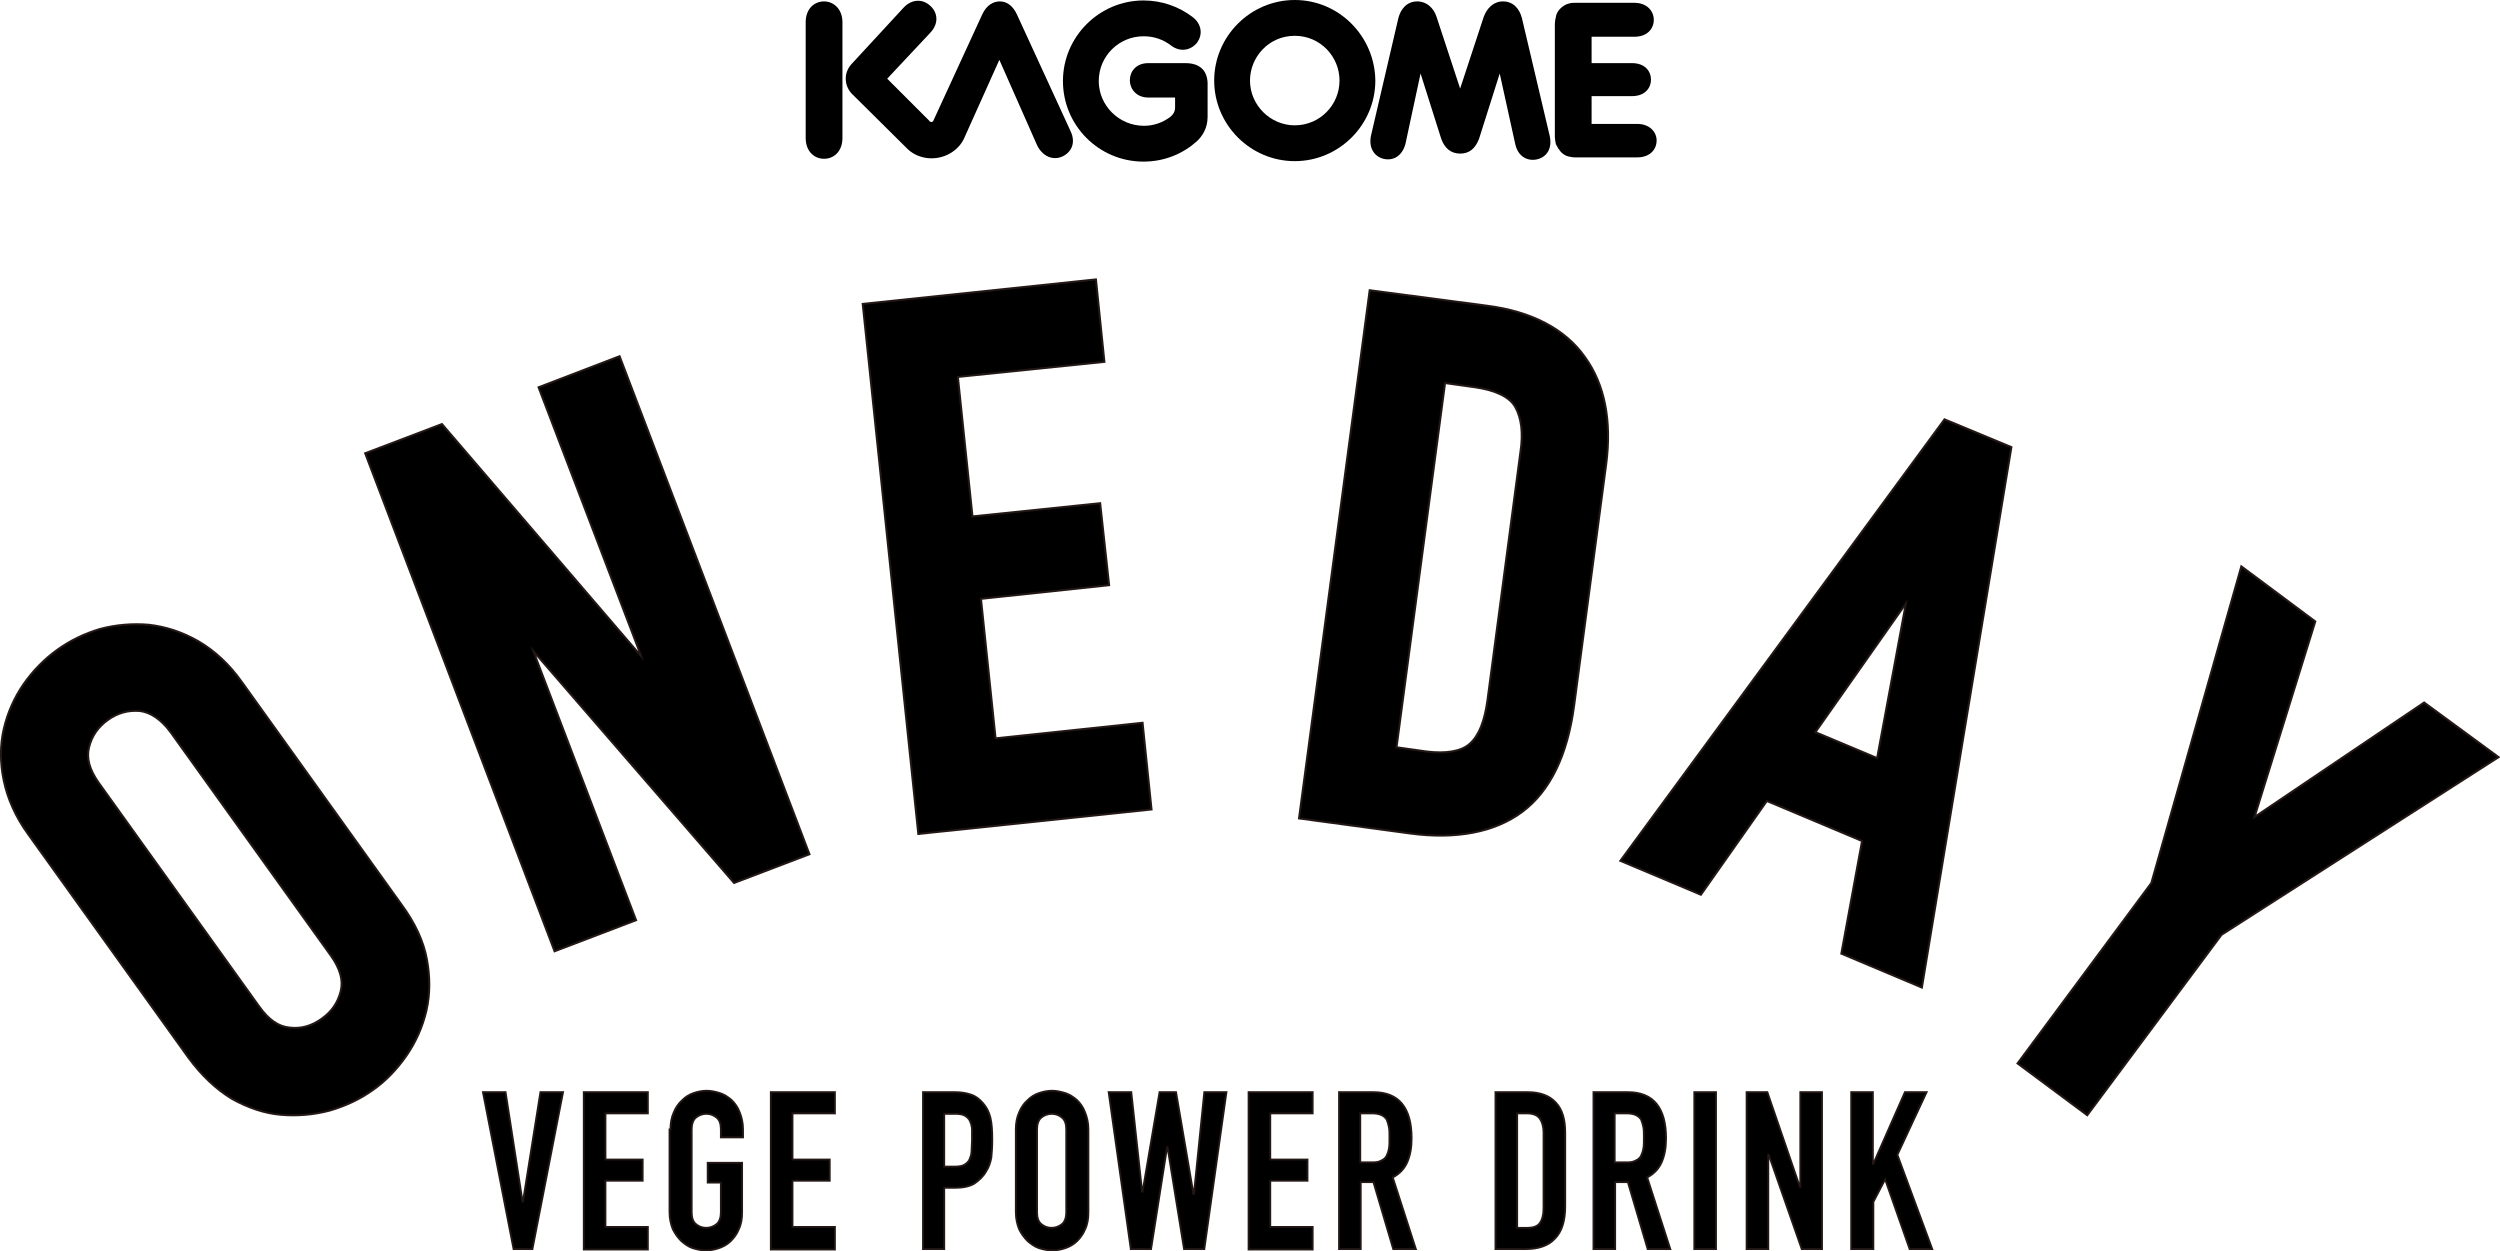
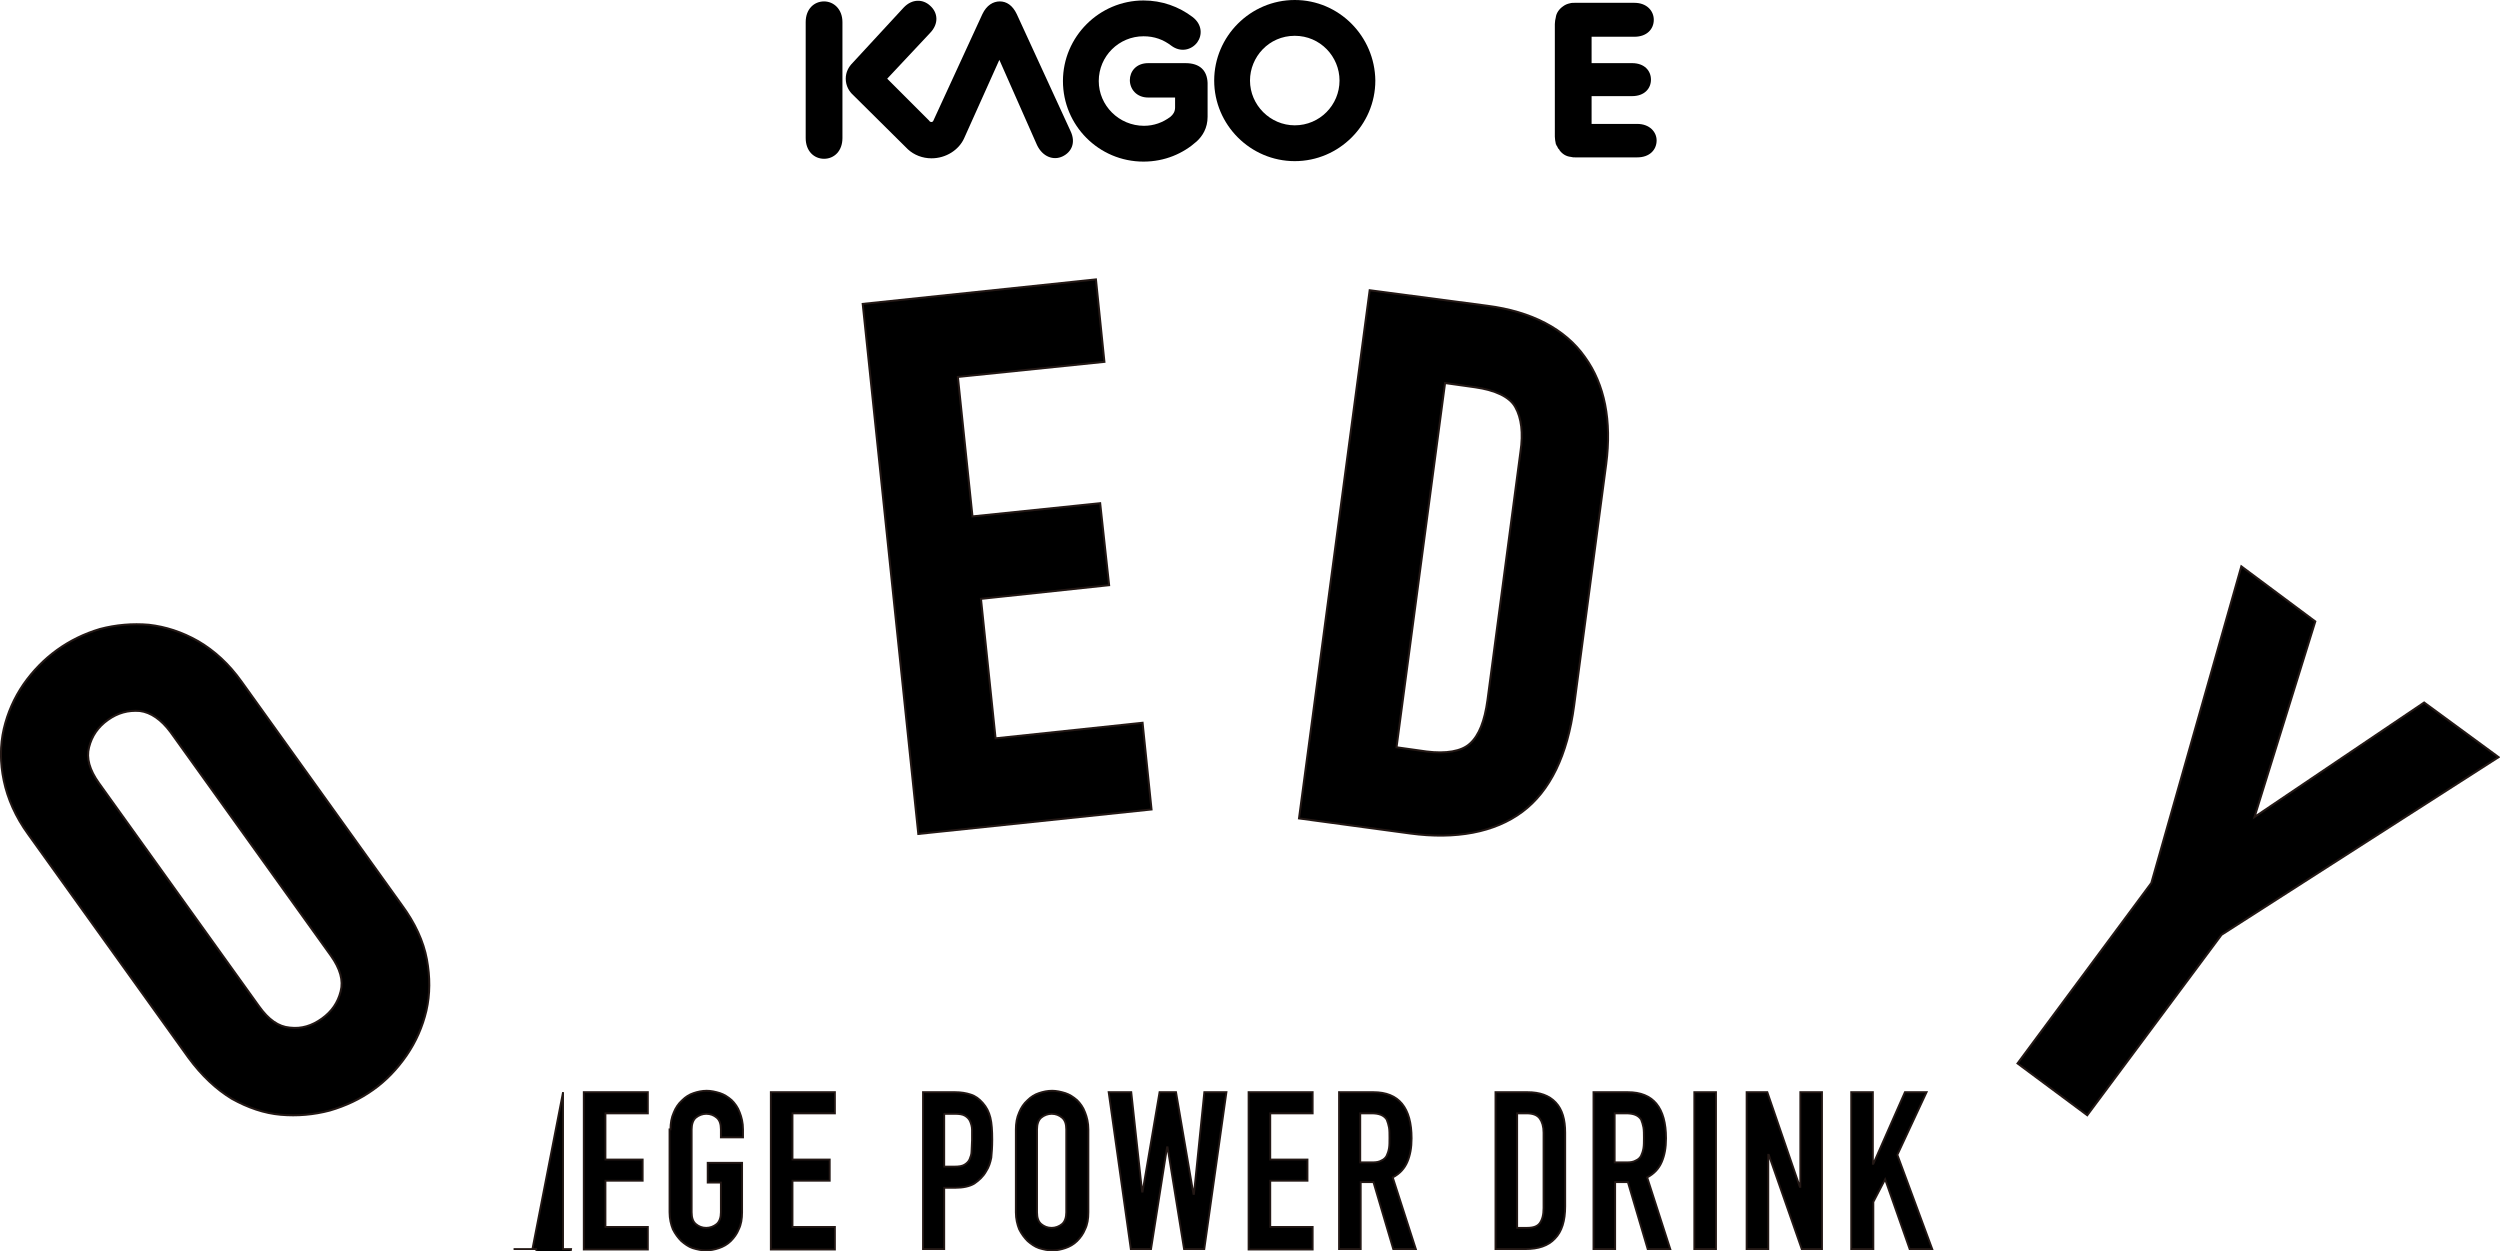
<svg xmlns="http://www.w3.org/2000/svg" version="1.1" id="レイヤー_1" x="0px" y="0px" width="530.6px" height="265.6px" viewBox="0 0 530.6 265.6" style="enable-background:new 0 0 530.6 265.6;" xml:space="preserve">
  <style type="text/css">
	.st0{stroke:#231815;stroke-width:0.4;stroke-miterlimit:10;}
	.st1{stroke:#231815;stroke-width:0.431;stroke-miterlimit:10;}
</style>
  <g>
    <g>
-       <path class="st0" d="M119.5,231.8l-6.5,33.3h-4l-6.5-33.3h4.8l3.6,23.2h0.1l3.7-23.2H119.5z" />
+       <path class="st0" d="M119.5,231.8l-6.5,33.3h-4h4.8l3.6,23.2h0.1l3.7-23.2H119.5z" />
      <path class="st0" d="M123.9,265.1v-33.3h13.6v4.5h-9v9.8h7.9v4.5h-7.9v9.8h9v4.8H123.9z" />
      <path class="st0" d="M142.3,239.7c0-1.3,0.2-2.5,0.7-3.6c0.4-1,1-1.9,1.8-2.6c0.7-0.7,1.5-1.2,2.4-1.5c0.9-0.3,1.8-0.5,2.8-0.5    c0.9,0,1.8,0.2,2.8,0.5c0.9,0.3,1.7,0.8,2.5,1.5c0.7,0.7,1.3,1.5,1.7,2.6c0.4,1,0.7,2.2,0.7,3.6v1.7H153v-1.7c0-1.2-0.3-2-0.9-2.5    c-0.6-0.5-1.3-0.8-2.2-0.8c-0.8,0-1.6,0.3-2.2,0.8c-0.6,0.5-0.9,1.4-0.9,2.5v17.6c0,1.2,0.3,2,0.9,2.5c0.6,0.5,1.3,0.8,2.2,0.8    c0.8,0,1.6-0.3,2.2-0.8c0.6-0.5,0.9-1.4,0.9-2.5V251h-2.8v-4.2h7.3v10.5c0,1.4-0.2,2.6-0.7,3.6c-0.4,1-1,1.8-1.7,2.5    c-0.7,0.7-1.6,1.2-2.5,1.5c-0.9,0.3-1.8,0.5-2.8,0.5c-0.9,0-1.8-0.2-2.8-0.5c-0.9-0.3-1.7-0.9-2.4-1.5c-0.7-0.7-1.3-1.5-1.8-2.5    c-0.4-1-0.7-2.2-0.7-3.6V239.7z" />
      <path class="st0" d="M163.6,265.1v-33.3h13.6v4.5h-9v9.8h7.9v4.5h-7.9v9.8h9v4.8H163.6z" />
      <path class="st0" d="M195.9,265.1v-33.3h6.8c1.3,0,2.4,0.2,3.3,0.5c1,0.3,1.8,0.9,2.6,1.8c0.8,0.9,1.3,1.9,1.6,3.1    c0.3,1.2,0.4,2.8,0.4,4.7c0,1.5-0.1,2.8-0.2,3.8c-0.2,1-0.5,2-1.1,2.9c-0.6,1.1-1.5,1.9-2.5,2.6c-1,0.6-2.4,0.9-4.1,0.9h-2.3v13    H195.9z M200.4,236.3v11.3h2.2c0.9,0,1.6-0.1,2.1-0.4c0.5-0.3,0.9-0.7,1.1-1.2c0.2-0.5,0.4-1,0.4-1.7c0-0.7,0.1-1.4,0.1-2.3    c0-0.8,0-1.5,0-2.2c0-0.7-0.2-1.3-0.4-1.8c-0.2-0.5-0.6-0.9-1.1-1.2c-0.5-0.3-1.2-0.4-2.1-0.4H200.4z" />
      <path class="st0" d="M215.6,239.7c0-1.3,0.2-2.5,0.7-3.6c0.4-1,1-1.9,1.8-2.6c0.7-0.7,1.5-1.2,2.4-1.5c0.9-0.3,1.8-0.5,2.8-0.5    c0.9,0,1.8,0.2,2.8,0.5c0.9,0.3,1.7,0.8,2.5,1.5c0.7,0.7,1.3,1.5,1.7,2.6c0.4,1,0.7,2.2,0.7,3.6v17.6c0,1.4-0.2,2.6-0.7,3.6    c-0.4,1-1,1.8-1.7,2.5c-0.7,0.7-1.6,1.2-2.5,1.5c-0.9,0.3-1.8,0.5-2.8,0.5c-0.9,0-1.8-0.2-2.8-0.5c-0.9-0.3-1.7-0.9-2.4-1.5    c-0.7-0.7-1.3-1.5-1.8-2.5c-0.4-1-0.7-2.2-0.7-3.6V239.7z M220.1,257.3c0,1.2,0.3,2,0.9,2.5c0.6,0.5,1.3,0.8,2.2,0.8    c0.8,0,1.6-0.3,2.2-0.8c0.6-0.5,0.9-1.4,0.9-2.5v-17.6c0-1.2-0.3-2-0.9-2.5c-0.6-0.5-1.3-0.8-2.2-0.8c-0.8,0-1.6,0.3-2.2,0.8    c-0.6,0.5-0.9,1.4-0.9,2.5V257.3z" />
      <path class="st0" d="M260.3,231.8l-4.7,33.3h-4.3l-3.5-21.6h-0.1l-3.4,21.6H240l-4.7-33.3h4.8l2.3,21.1h0.1l3.6-21.1h3.5l3.7,21.6    h0.1l2.2-21.6H260.3z" />
      <path class="st0" d="M265,265.1v-33.3h13.6v4.5h-9v9.8h7.9v4.5h-7.9v9.8h9v4.8H265z" />
      <path class="st0" d="M284.2,265.1v-33.3h7.3c5.4,0,8.1,3.3,8.1,9.8c0,2-0.3,3.6-0.9,5c-0.6,1.4-1.6,2.5-3.1,3.3l4.9,15.2h-4.8    l-4.2-14.2h-2.7v14.2H284.2z M288.7,236.3v10.4h2.6c0.8,0,1.4-0.1,1.9-0.4c0.5-0.2,0.9-0.6,1.1-1c0.2-0.4,0.4-1,0.5-1.6    c0.1-0.6,0.1-1.4,0.1-2.2c0-0.8,0-1.6-0.1-2.2c-0.1-0.6-0.3-1.2-0.5-1.7c-0.6-0.9-1.6-1.3-3.2-1.3H288.7z" />
      <path class="st0" d="M317.4,265.1v-33.3h6.8c2.6,0,4.6,0.7,6,2.2c1.4,1.5,2,3.6,2,6.4V256c0,3.1-0.7,5.4-2.2,6.9    c-1.4,1.5-3.5,2.2-6.2,2.2H317.4z M322,236.3v24.3h2.1c1.3,0,2.2-0.3,2.7-1c0.5-0.7,0.8-1.7,0.8-3.2v-16c0-1.3-0.3-2.3-0.8-3    c-0.5-0.7-1.4-1.1-2.8-1.1H322z" />
      <path class="st0" d="M338.2,265.1v-33.3h7.3c5.4,0,8.1,3.3,8.1,9.8c0,2-0.3,3.6-0.9,5c-0.6,1.4-1.6,2.5-3.1,3.3l4.9,15.2h-4.8    l-4.2-14.2h-2.7v14.2H338.2z M342.7,236.3v10.4h2.6c0.8,0,1.4-0.1,1.9-0.4c0.5-0.2,0.9-0.6,1.1-1c0.2-0.4,0.4-1,0.5-1.6    c0.1-0.6,0.1-1.4,0.1-2.2c0-0.8,0-1.6-0.1-2.2c-0.1-0.6-0.3-1.2-0.5-1.7c-0.6-0.9-1.6-1.3-3.2-1.3H342.7z" />
      <path class="st0" d="M359.6,265.1v-33.3h4.6v33.3H359.6z" />
      <path class="st0" d="M370.7,265.1v-33.3h4.4l6.9,20.1h0.1v-20.1h4.6v33.3h-4.3l-7-20h-0.1v20H370.7z" />
      <path class="st0" d="M392.9,265.1v-33.3h4.6V247h0.1l6.7-15.2h4.6l-6.2,13.3l7.4,20h-4.8l-5.2-14.8l-2.5,4.8v10H392.9z" />
    </g>
    <g>
      <g>
        <path d="M274.8,26.6c-5.2,0-9.5-4.3-9.5-9.5c0-5,4-9.5,9.5-9.5c5.4,0,9.5,4.4,9.5,9.5C284.3,22.3,280.1,26.6,274.8,26.6 M274.8,0     c-9.4,0-17.1,7.7-17.1,17.1c0,9.4,7.7,17.1,17.1,17.1c9.4,0,17.1-7.7,17.1-17.1C291.8,7.7,284.2,0,274.8,0" />
        <path d="M251.6,13.4h-7.9c-2.6,0-3.9,1.8-3.9,3.6c0,1.9,1.4,3.7,3.9,3.7h5.7v2.1c0,0.9-0.4,1.5-1,2c-1.6,1.2-3.5,1.9-5.6,1.9     c-5.3,0-9.6-4.3-9.6-9.5c0-5.3,4.3-9.5,9.5-9.5c2.3,0,4.2,0.7,5.9,2c2,1.5,4.3,0.9,5.5-0.7c1.1-1.5,1.1-3.8-1-5.4     c-2.9-2.2-6.5-3.5-10.4-3.5c-9.4,0-17.1,7.7-17.1,17.1c0,9.4,7.6,17.1,17.1,17.1c4.5,0,8.4-1.7,11.3-4.3c1.2-1.1,2.3-2.8,2.3-5.2     v-7.2C256.2,15,254.7,13.4,251.6,13.4" />
-         <path d="M323,3.8c-0.5-1.9-1.8-3.5-4-3.5c-2,0-3.4,1.4-4.1,3.3l-5,15.2l-5-15.2c-0.6-1.9-2.1-3.3-4.1-3.3c-2.2,0-3.5,1.6-4,3.5     L291,28.7c-0.6,2.7,0.7,4.5,2.6,5c2,0.5,4-0.5,4.7-3.2l3.2-14.9l4.4,13.9c0.7,1.9,2,3.1,4,3.1c2,0,3.2-1.1,4-3.1l4.4-13.9l3.3,15     c0.6,2.7,2.7,3.7,4.7,3.2c2-0.5,3.2-2.3,2.6-5L323,3.8z" />
        <path d="M174.9,0.3c-2.1,0-3.9,1.6-3.9,4.4v24.6c0,2.8,1.8,4.4,3.9,4.4c2.1,0,3.9-1.6,3.9-4.4V4.7C178.8,1.9,176.9,0.3,174.9,0.3     " />
        <path d="M215.8,3c-0.9-1.9-2.2-2.7-3.6-2.7c-1.4,0-2.8,0.8-3.7,2.7l-10.4,22.6c0,0.1-0.2,0.3-0.4,0.3c-0.2,0-0.4-0.1-0.5-0.3     l-8.9-8.9l9-9.6c2.1-2.1,1.7-4.5,0.1-5.9c-1.5-1.4-3.8-1.5-5.6,0.4l-10.8,11.7c-0.9,0.9-1.5,2-1.5,3.4c0,1.5,0.7,2.7,1.6,3.5     l11.6,11.5c1.3,1.2,3.1,1.9,5,1.9c3.1,0,5.8-1.8,6.9-4.2l7.5-16.7l8,18.1c1.2,2.5,3.5,3.3,5.4,2.4c1.9-0.9,2.9-2.9,1.7-5.4     L215.8,3z" />
        <path d="M347.5,26.3h-9.7v-5.9h8.6c2.6,0,4-1.6,4-3.5c0-1.9-1.4-3.5-4-3.5h-8.6V7.8h9.1c2.6,0,4.1-1.6,4.1-3.6     c0-1.9-1.5-3.6-4.1-3.6h-12.7c-0.3,0-0.7,0-1,0.1c-0.5,0.1-1,0.3-1.4,0.6c-0.9,0.6-1.5,1.5-1.6,2.4c-0.1,0.4-0.2,0.9-0.2,1.4V29     c0,0.5,0.1,1,0.2,1.5c0,0.1,0,0.1,0.1,0.2c0,0.1,0,0.2,0.1,0.2c0.1,0.2,0.2,0.4,0.3,0.6c0,0,0.1,0.1,0.1,0.1     c0.1,0.1,0.2,0.2,0.2,0.3c0.6,0.8,1.4,1.3,2.4,1.4c0.3,0.1,0.6,0.1,0.9,0.1h13.2c2.6,0,4.1-1.6,4.1-3.6     C351.6,28,350.1,26.3,347.5,26.3" />
      </g>
    </g>
    <path class="st1" d="M31.6,132.6c-3.5-0.3-7,0-10.4,0.9C14.5,135.5,9,139.5,5,145.2c-2,2.9-3.4,6.1-4.2,9.5c-0.8,3.5-0.8,7.2,0,11   c0.8,3.8,2.5,7.7,5.2,11.4l34,47.4c2.8,3.8,5.9,6.7,9.2,8.7c3.4,1.9,6.9,3.1,10.4,3.4c3.5,0.3,7,0,10.4-0.9c3.4-1,6.4-2.4,9.2-4.4   c2.7-1.9,5.1-4.4,7.1-7.3c2-2.9,3.4-6.1,4.2-9.5c0.8-3.5,0.8-7.1,0.1-10.9c-0.7-3.8-2.5-7.7-5.3-11.5l-34-47.4   c-2.7-3.8-5.8-6.6-9.2-8.6C38.6,134.1,35.1,133,31.6,132.6z M36.2,155.4l34,47.4c2,2.8,2.7,5.3,2.1,7.6c-0.6,2.4-1.9,4.3-4,5.8   c-2.1,1.5-4.3,2.2-6.8,1.9c-2.4-0.2-4.5-1.7-6.5-4.5l-34-47.4c-2-2.8-2.7-5.3-2.1-7.6c0.6-2.4,1.9-4.3,4-5.8   c2.1-1.5,4.3-2.1,6.8-1.9C32,151.2,34.2,152.7,36.2,155.4z" />
-     <polygon class="st1" points="136.1,139.3 94.4,90.7 93.8,90 77.5,96.2 117.7,201.9 135,195.3 113.2,138.2 155.8,187.4 171.8,181.3    131.5,75.6 114.3,82.2  " />
    <polygon class="st1" points="194.9,177 244.4,171.8 242.5,153.4 211.3,156.7 208.2,127.1 235.4,124.2 233.5,106.8 206.4,109.6    203.3,80 234.4,76.8 232.6,59.3 183.1,64.5  " />
-     <path class="st1" d="M412.7,89l-68.8,93.7l17.1,7.2l14-19.9l20.2,8.5l-4.4,23.9l17.1,7.2l19-114.7L412.7,89z M398.4,160.9   l-13.1-5.5l19.2-27.3L398.4,160.9z" />
    <path class="st1" d="M315.7,64.9l-25-3.3l-15,112.1l23.6,3.2c9.6,1.3,17.9-0.2,23.8-4.6c5.9-4.4,9.6-12,11-22.6l6.8-51.2   c1.2-9.2-0.3-16.9-4.5-22.7C332.2,69.8,325,66.1,315.7,64.9z M306.7,81.3l6.4,0.9c4.2,0.6,7.3,2,8.5,4.2c1.3,2.3,1.7,5.5,1.1,9.5   l-7,52.7c-0.6,4.4-1.8,7.5-3.7,9.2c-1.8,1.7-5.2,2.2-9.2,1.7l-6.4-0.9L306.7,81.3z" />
    <g>
      <polygon class="st1" points="478.5,173.4 491.4,131.9 475.7,120.2 456.6,187.4 428.2,225.7 443,236.7 471.5,198.4 530.3,160.7     514.5,149.1   " />
    </g>
  </g>
</svg>